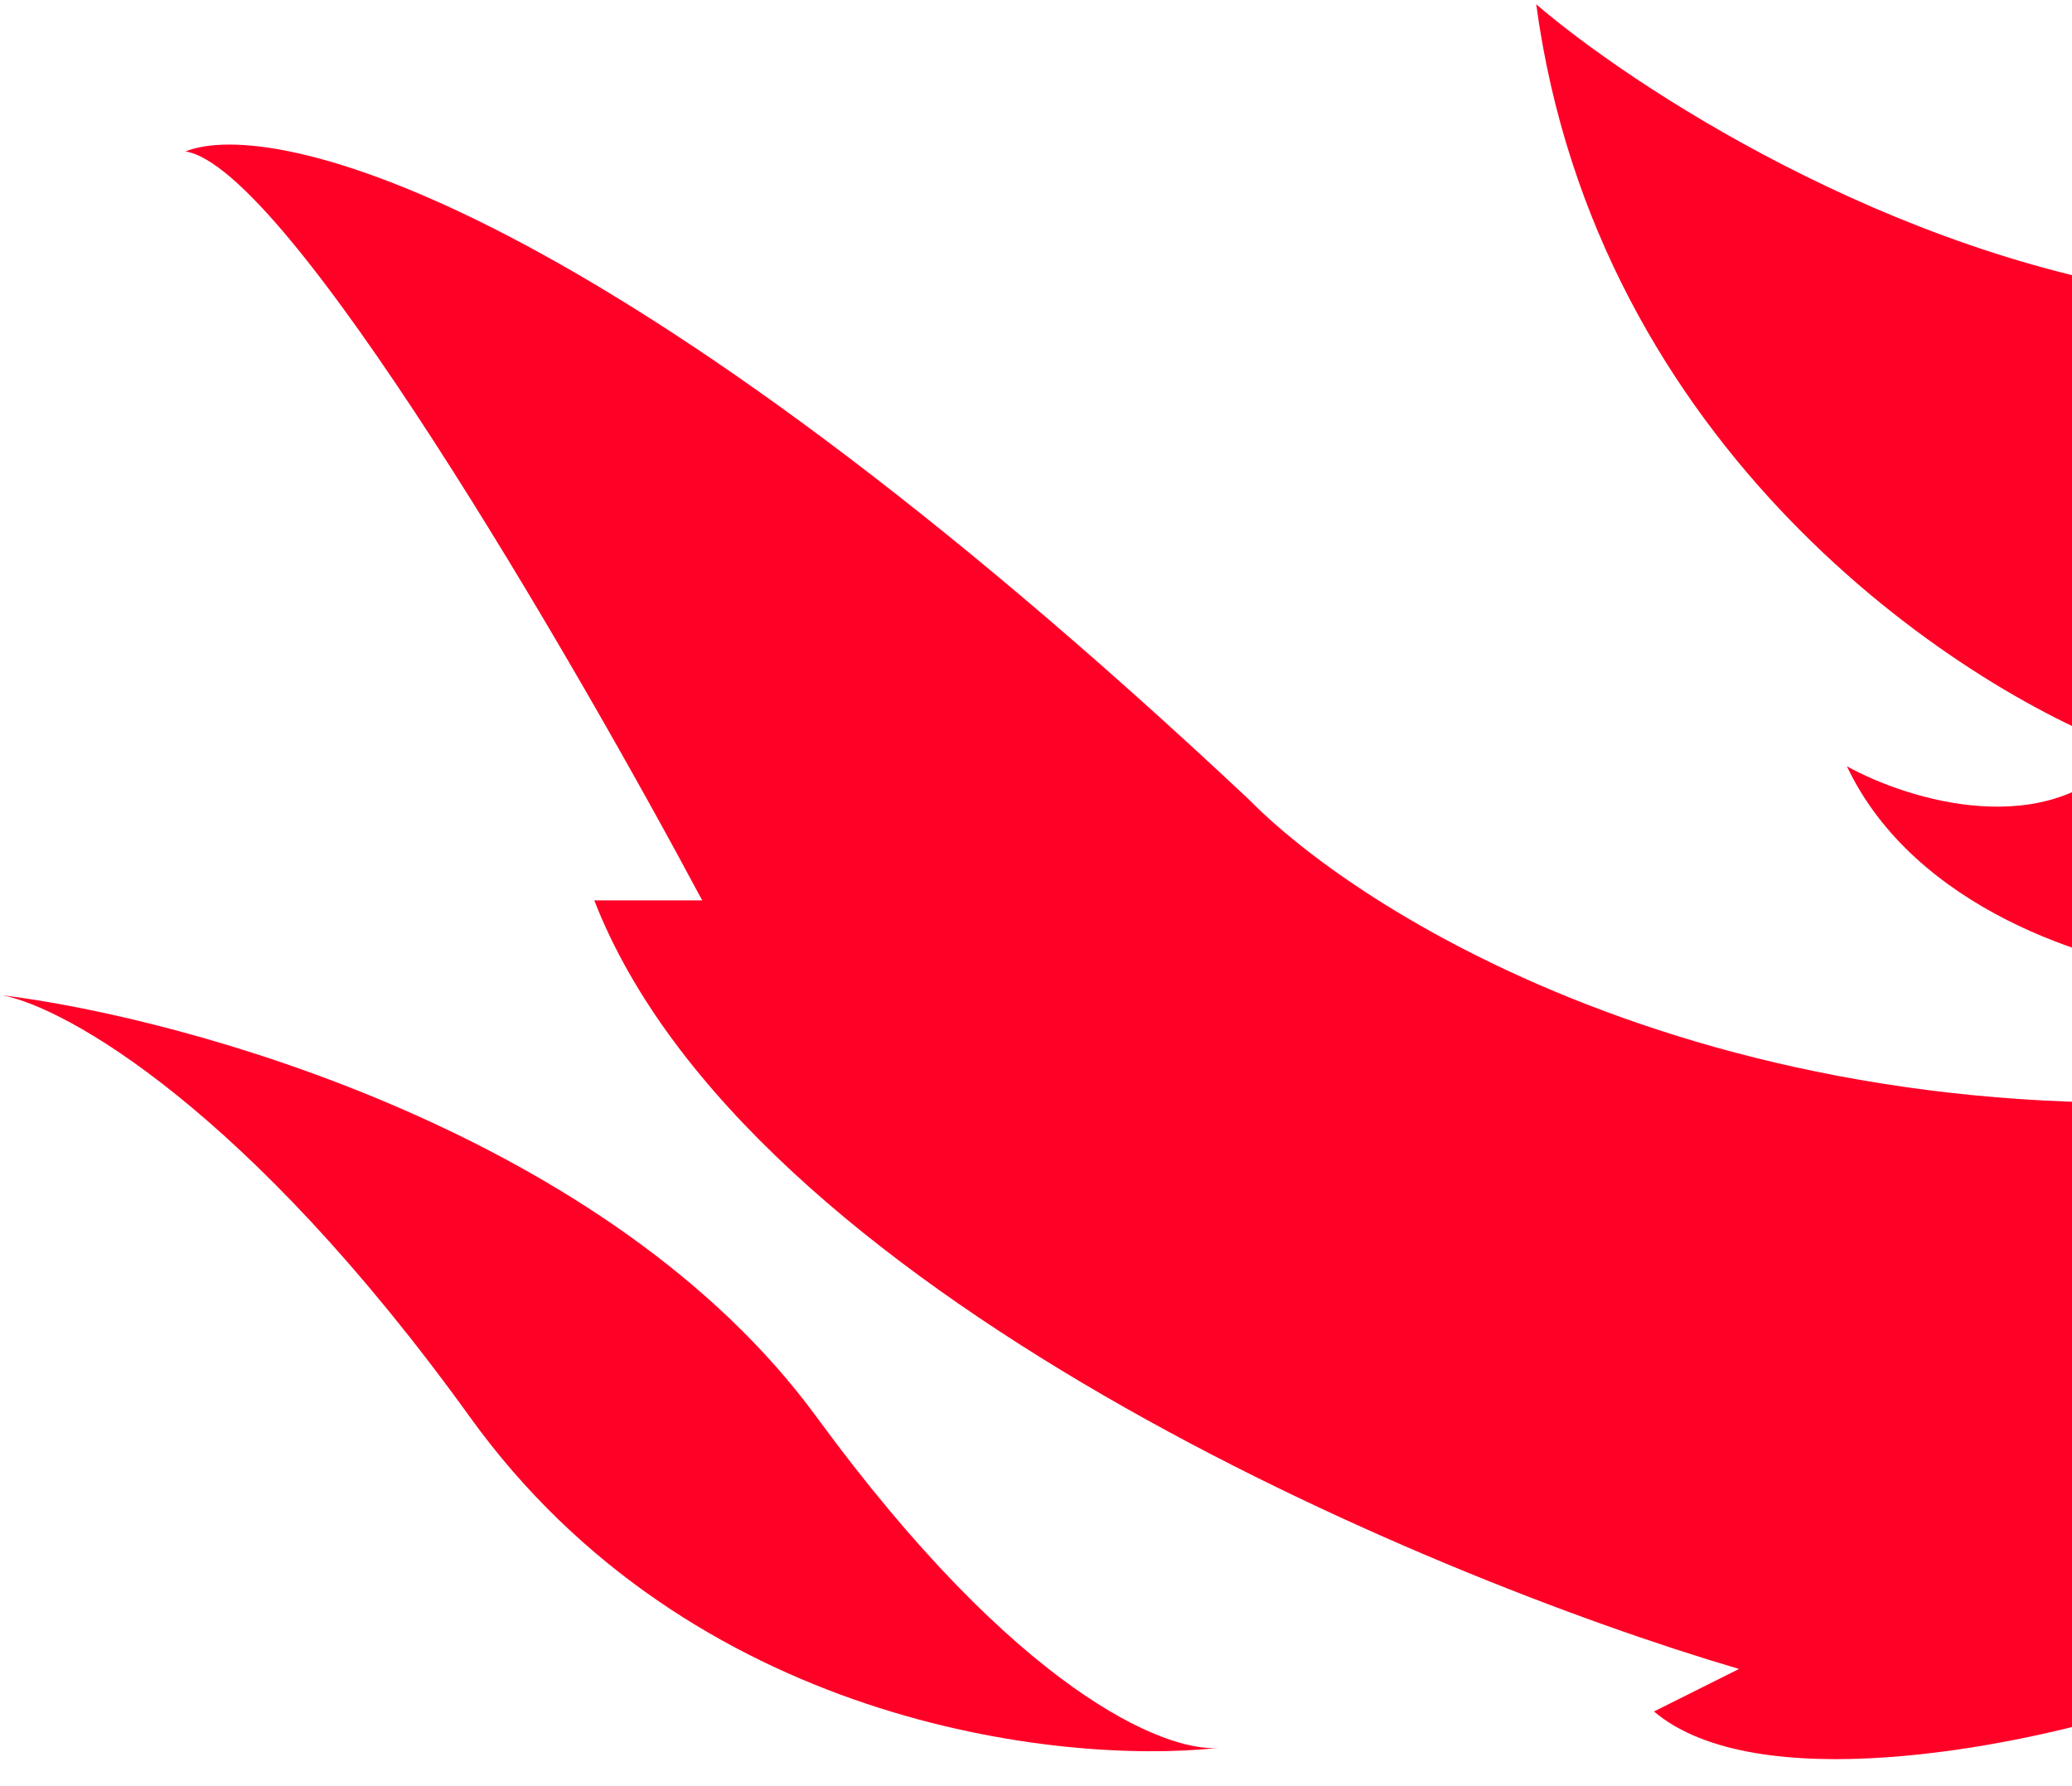
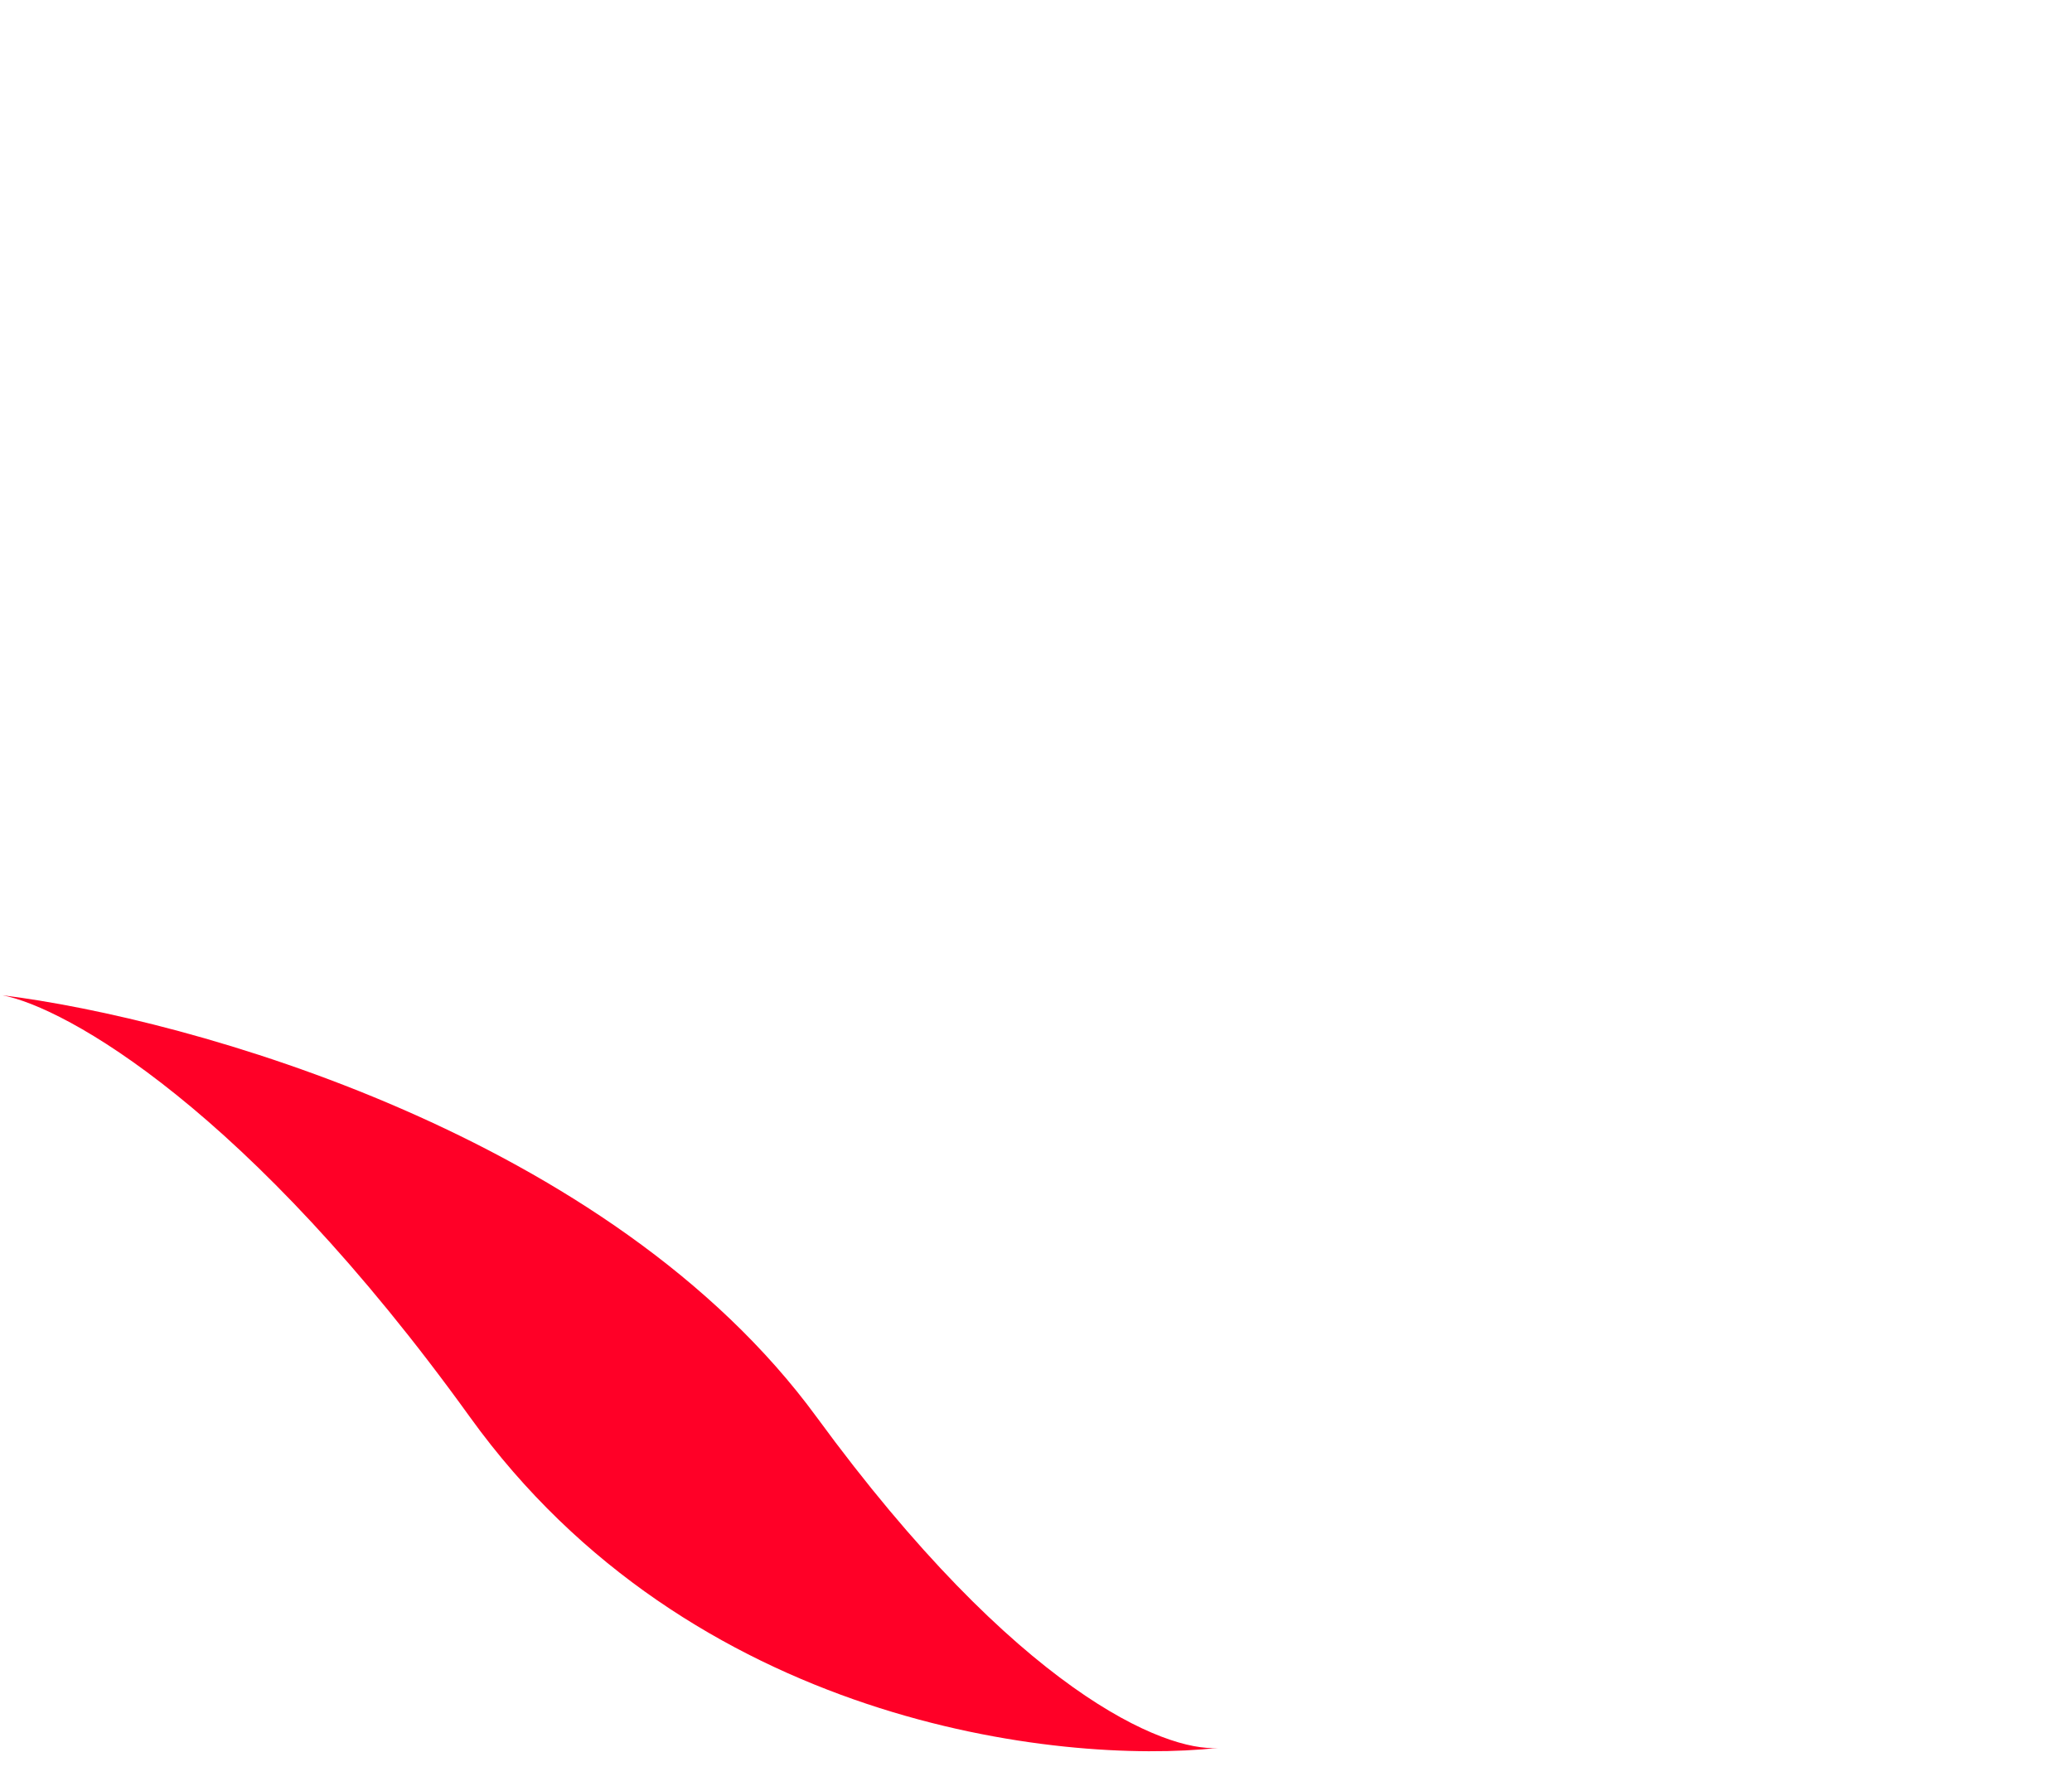
<svg xmlns="http://www.w3.org/2000/svg" width="370" height="319" viewBox="0 0 370 319" fill="none">
  <path d="M217.482 312.142C217.743 312.114 218.001 312.085 218.256 312.055C218.012 312.093 217.754 312.122 217.482 312.142C188.83 315.232 123.283 307.703 83.927 253.067C44.212 197.934 11.701 179.868 0.409 177.727C33.505 181.815 108.924 202.607 145.835 253.067C181.718 302.122 207.997 312.835 217.482 312.142Z" fill="#FF0027" />
-   <path d="M380.034 305.631C359.398 312.055 313.571 321.049 295.349 305.631L310.534 298.038C253.687 281.296 133.22 230.407 106.12 160.789H125.394C102.227 117.376 51.338 29.848 33.116 27.045C48.69 20.815 108.457 35.221 222.928 142.684C246.095 166.24 319.061 209.381 425.589 193.496C444.668 192.133 490.184 195.014 519.619 217.441C499.957 201.477 446.264 170.368 388.795 173.638C374.194 172.081 341.955 162.542 329.807 136.844C340.709 142.879 366.017 150.744 380.034 133.924C349.275 122.632 285.07 80.192 274.323 0.763C291.066 15.169 337.4 45.734 388.795 52.742C398.334 56.636 418.23 65.591 421.501 70.263C419.165 50.601 410.288 9.173 393.467 0.763C410.794 1.931 450.236 10.224 469.392 34.053C469.392 25.098 467.64 5.902 460.632 0.763C473.675 4.072 501.397 16.649 507.939 40.477C514.48 64.306 556.998 118.544 577.439 142.684C569.068 118.933 553.61 70.03 558.75 64.423C601.406 82.211 683.719 141.874 671.721 238.223C671.158 242.747 670.636 246.938 670.155 250.813C670.349 250.097 670.524 249.386 670.682 248.68C671.033 245.916 671.382 243.17 671.721 240.495C671.647 243.11 671.311 245.852 670.682 248.68C666.102 284.704 661.073 323.865 670.155 250.813C659.444 290.282 591.494 344.18 380.034 305.631Z" fill="#FF0027" />
</svg>